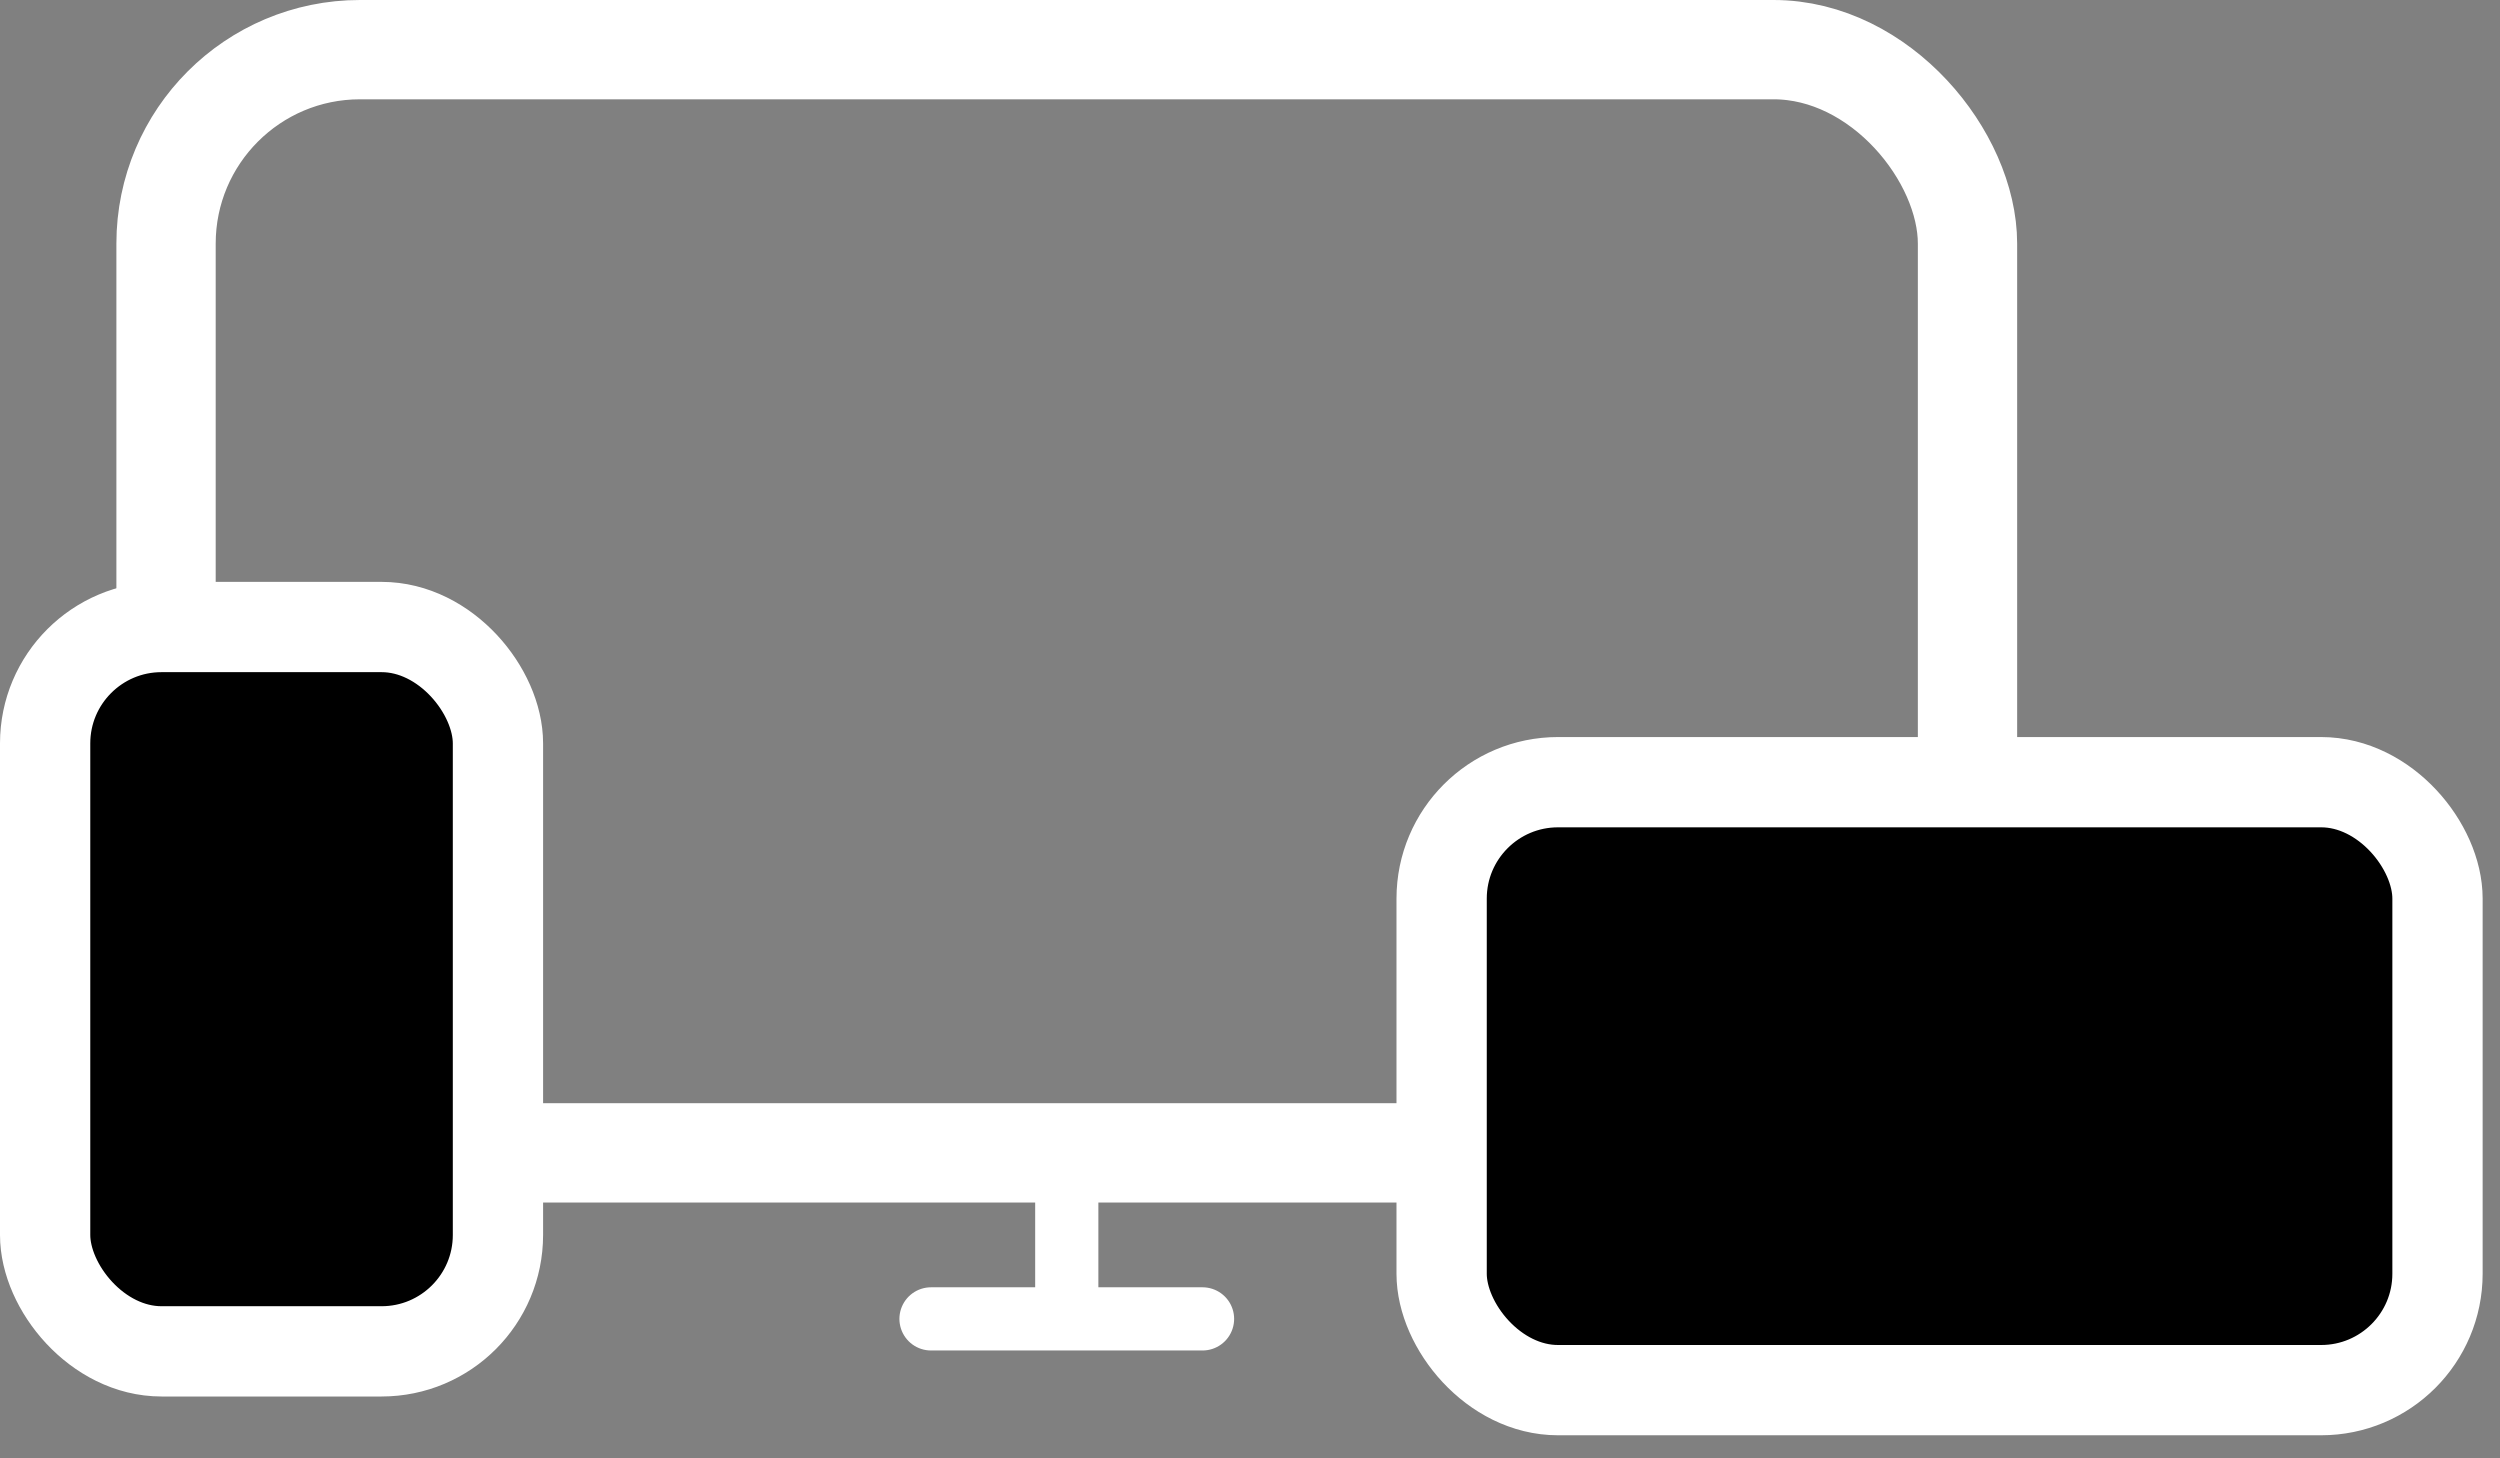
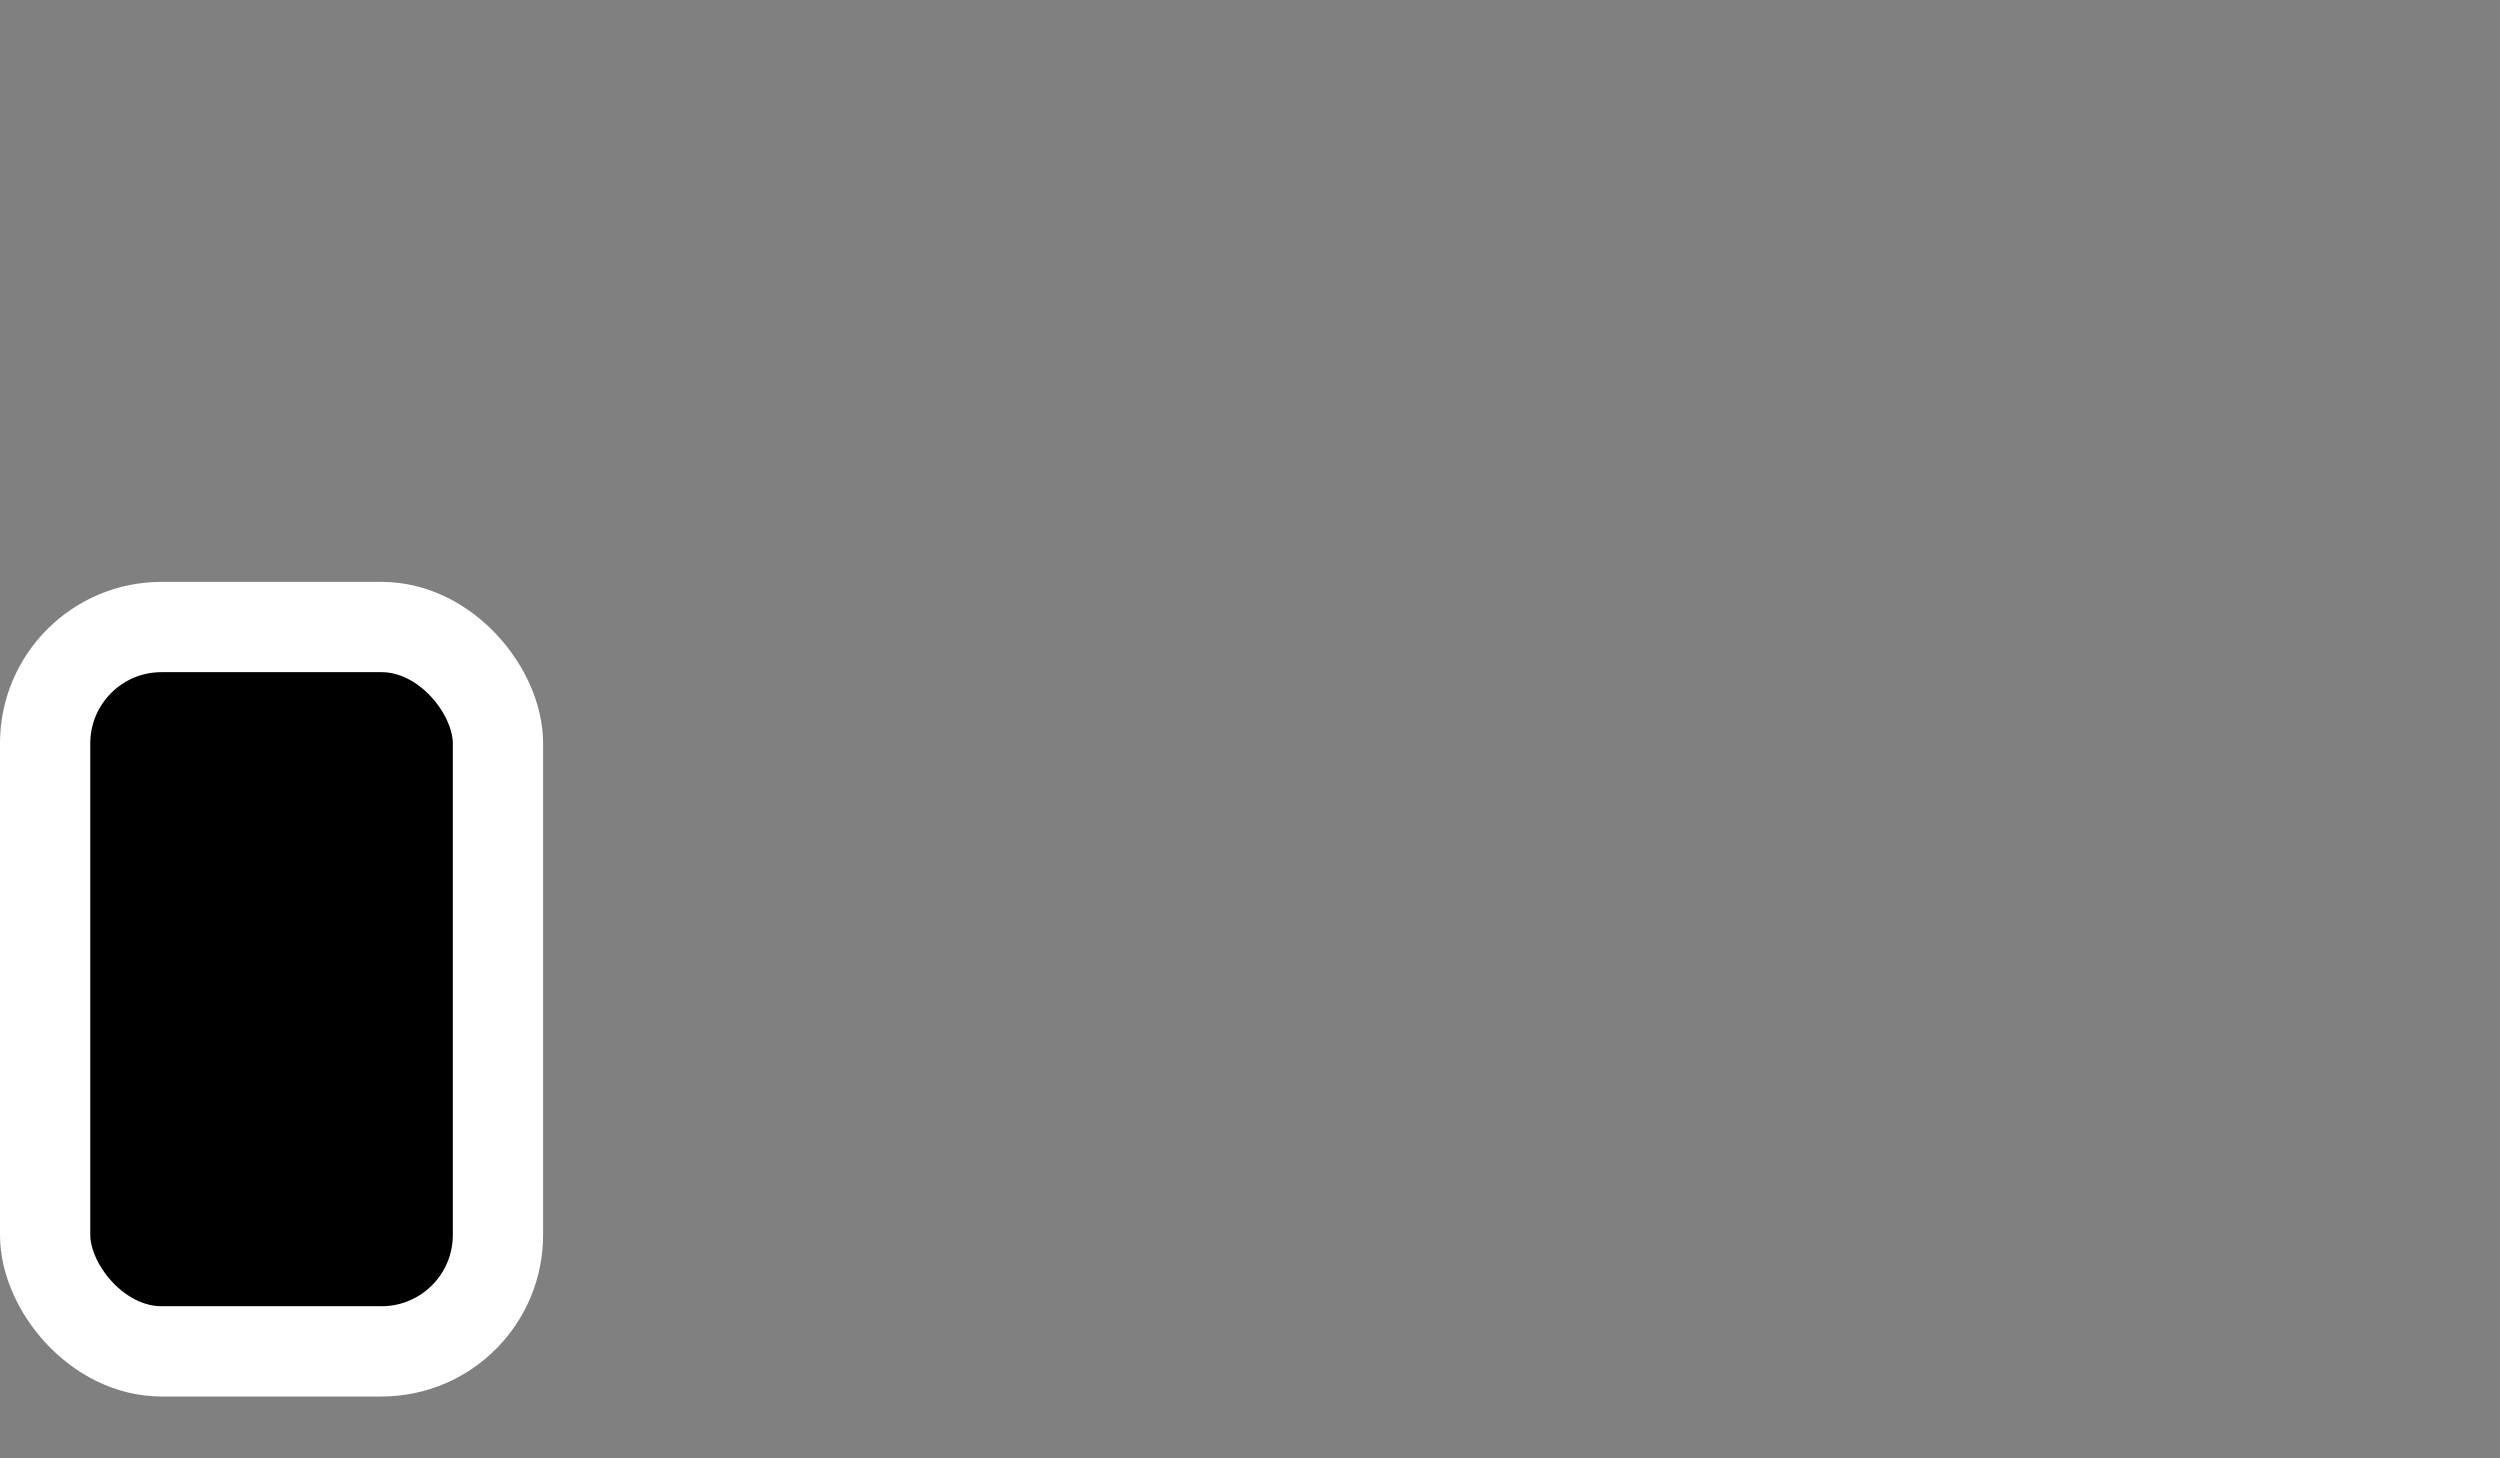
<svg xmlns="http://www.w3.org/2000/svg" width="72" height="42" viewBox="0 0 72 42">
  <rect x="0" y="0" width="72" height="42" fill="#808080" stroke="none" />
  <g fill="none" fill-rule="evenodd">
    <g stroke="#FFF">
      <g>
        <g transform="translate(-171, -1522) translate(171, 1522)">
-           <rect width="51.882" height="31.773" x="4.782" y="1.43" stroke-width="2.86" rx="5.586" />
          <rect width="13.041" height="20.861" x="1.3" y="18.058" fill="#000" stroke-width="2.6" rx="3.352" />
-           <rect width="28.681" height="17.509" x="41.519" y="22.527" fill="#000" stroke-width="2.6" rx="3.352" />
-           <path stroke-linecap="round" stroke-width="1.82" d="M30.723 34.074L30.723 37.426M26.813 37.984L34.633 37.984" />
        </g>
      </g>
    </g>
  </g>
</svg>